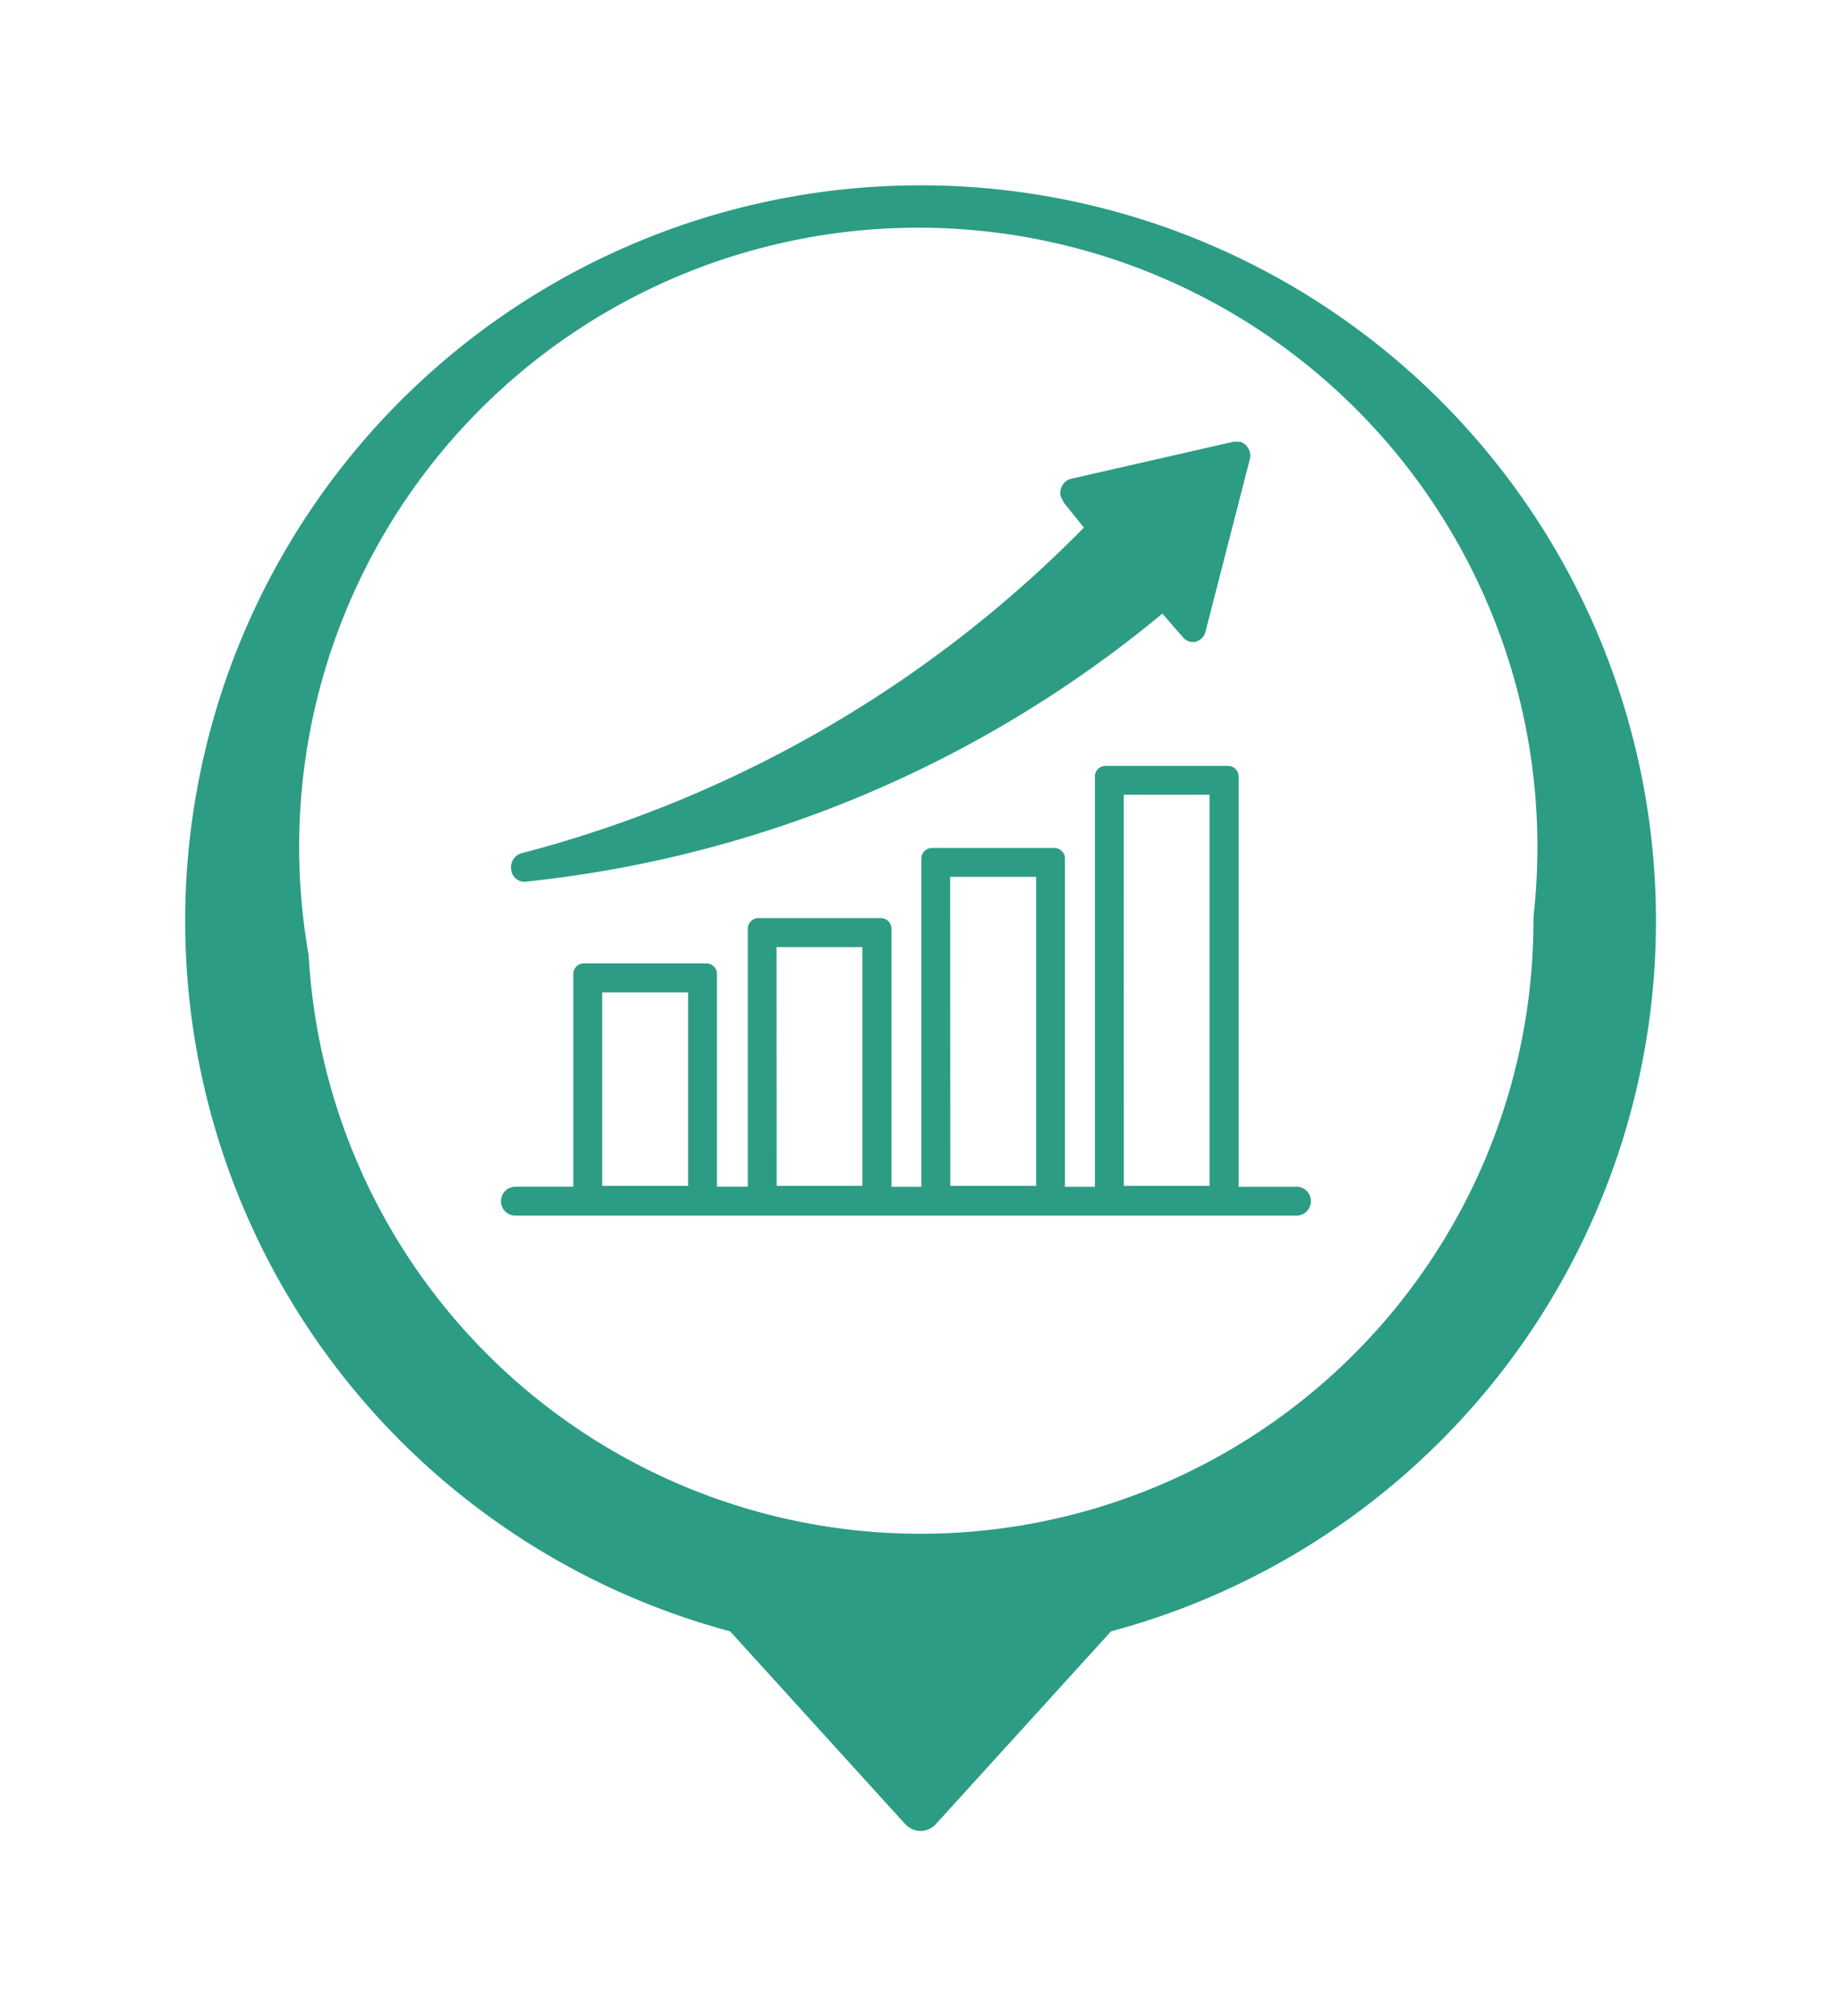
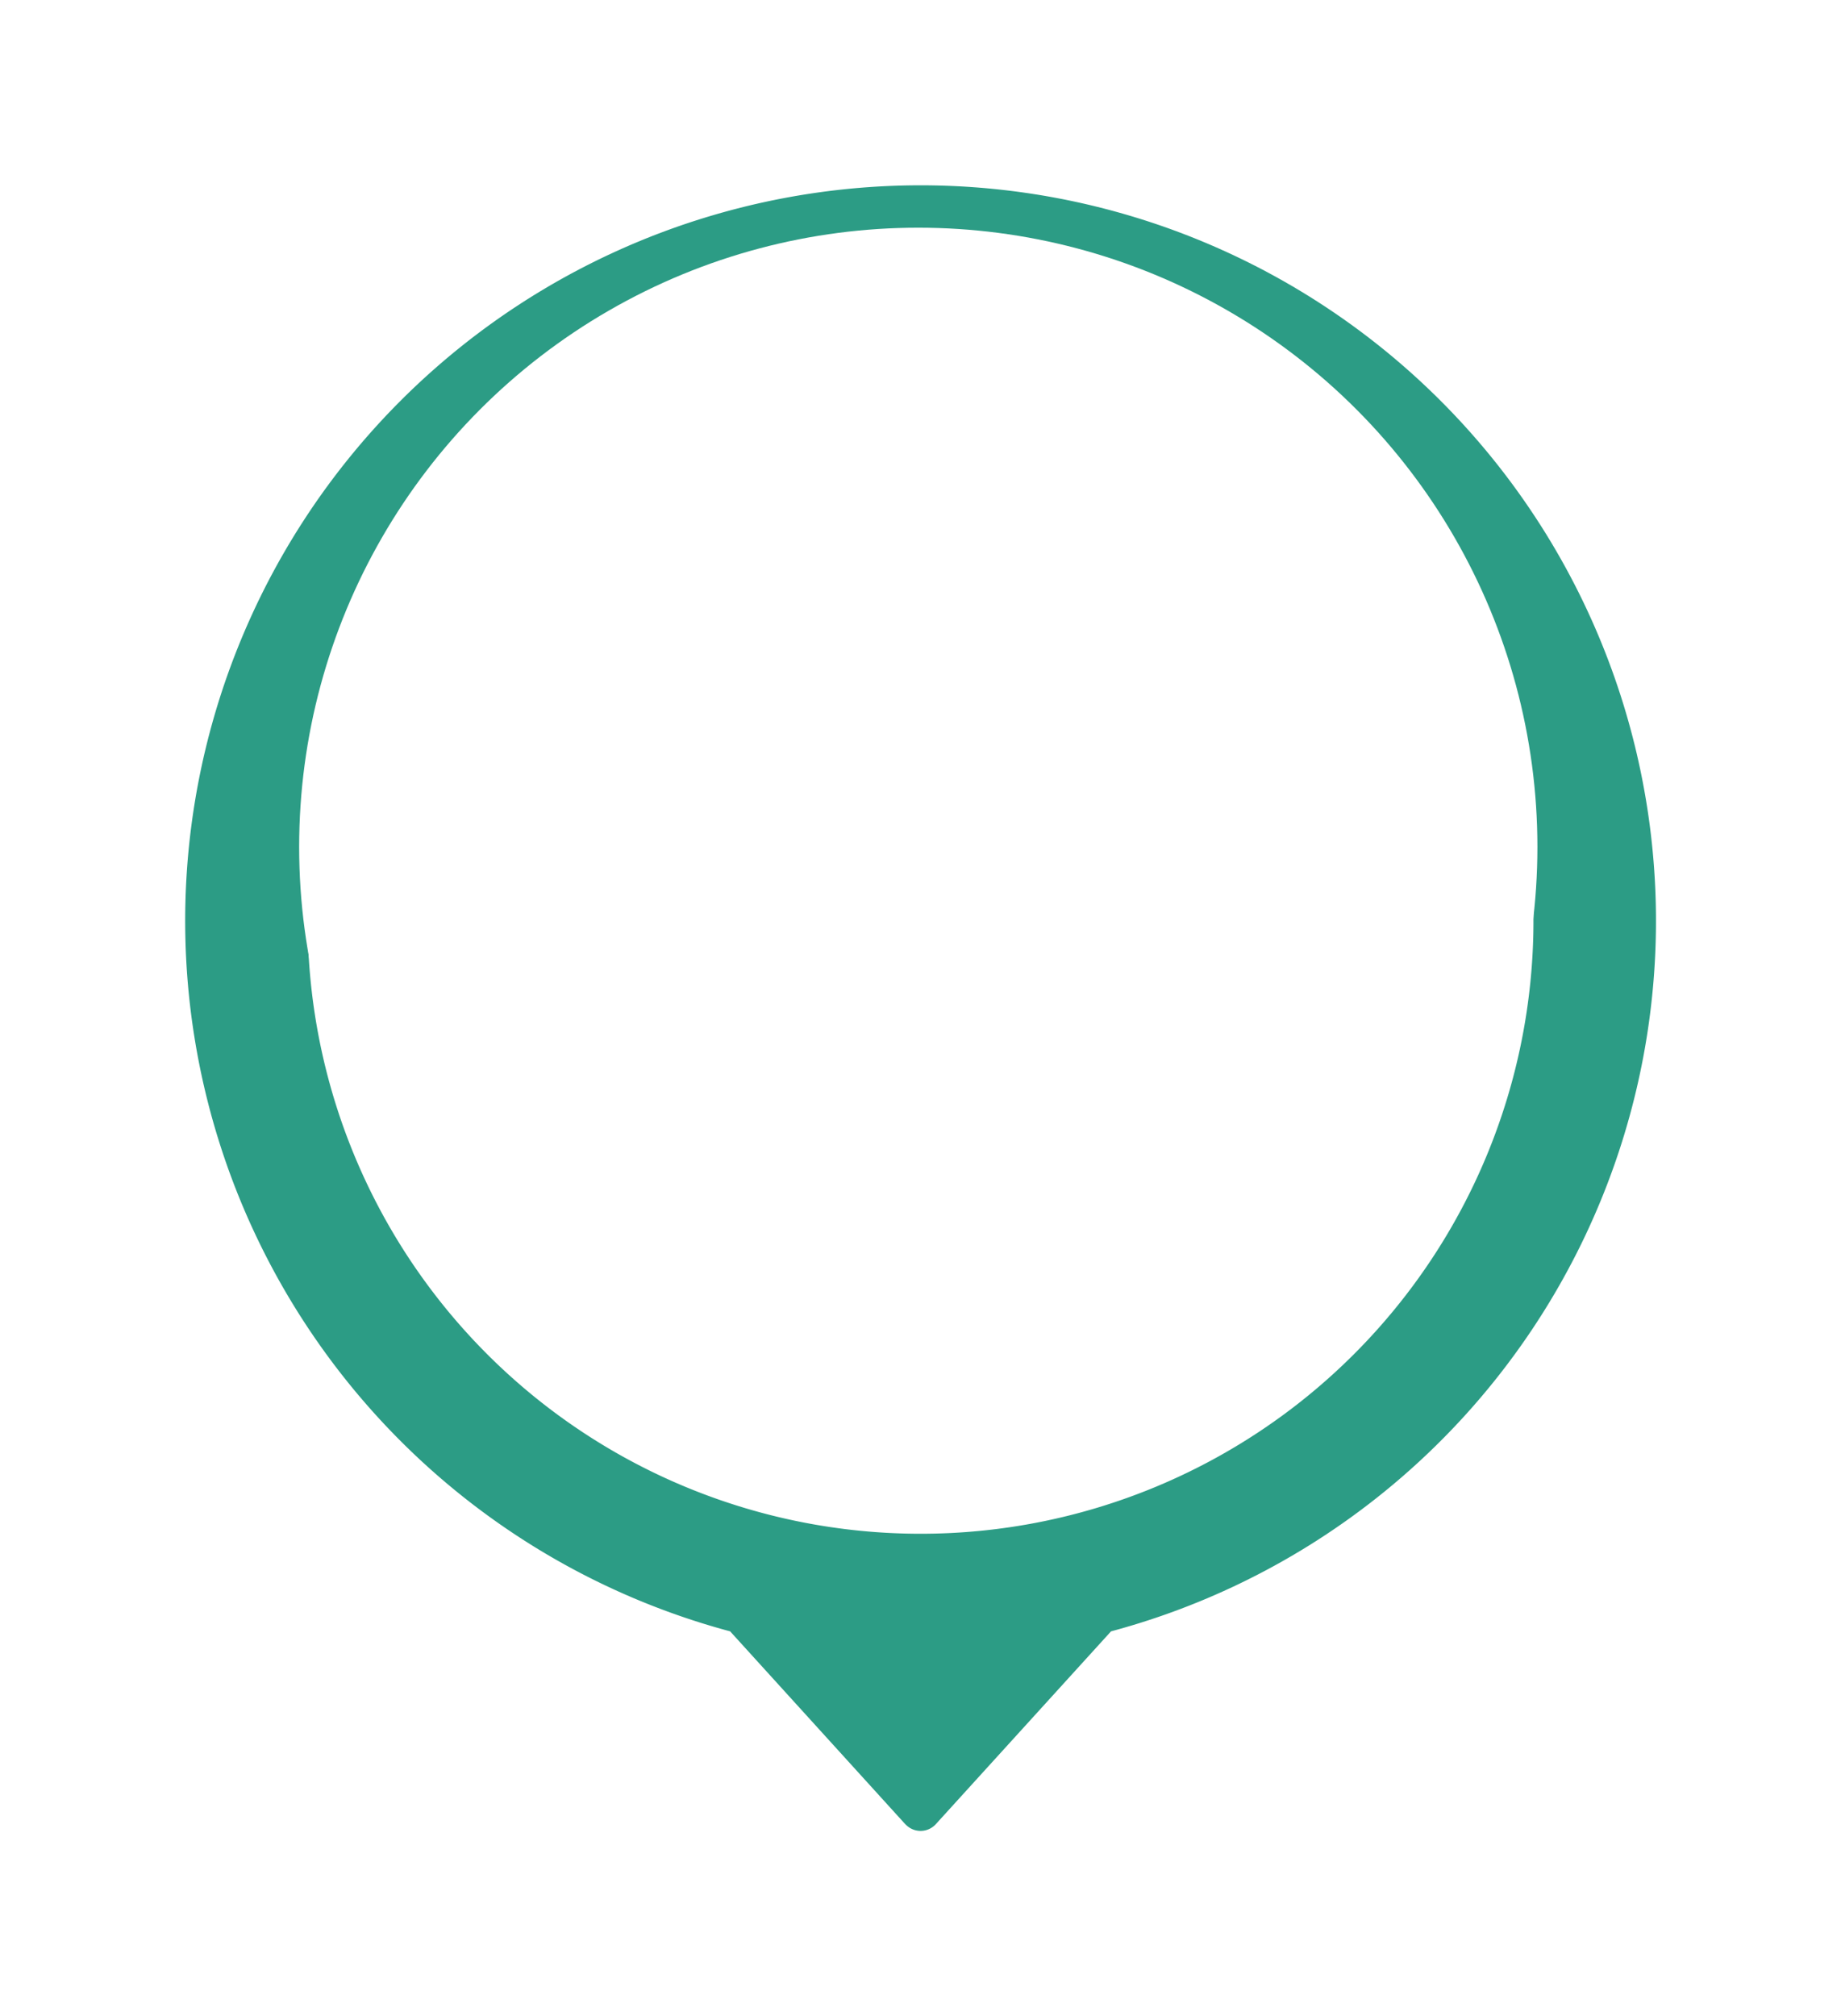
<svg xmlns="http://www.w3.org/2000/svg" width="89.512" height="98.001" viewBox="0 0 89.512 98.001">
  <defs>
    <filter id="合体_14" x="0" y="0" width="89.512" height="98.001" filterUnits="userSpaceOnUse">
      <feOffset dy="3" input="SourceAlpha" />
      <feGaussianBlur stdDeviation="3" result="blur" />
      <feFlood flood-opacity="0.161" />
      <feComposite operator="in" in2="blur" />
      <feComposite in="SourceGraphic" />
    </filter>
    <clipPath id="clip-path">
-       <rect id="長方形_58926" data-name="長方形 58926" width="39.361" height="37.626" fill="#2c9c85" />
-     </clipPath>
+       </clipPath>
  </defs>
  <g id="グループ_245038" data-name="グループ 245038" transform="translate(-1027.244 -1311)">
    <g id="グループ_245037" data-name="グループ 245037" transform="translate(1036.244 1317)">
      <g transform="matrix(1, 0, 0, 1, -9, -6)" filter="url(#合体_14)">
        <path id="合体_14-2" data-name="合体 14" d="M35.015,79.673,26.5,70.3a35.756,35.756,0,1,1,18.52,0L36.5,79.673a1,1,0,0,1-1.48,0ZM5.959,35.756a29.8,29.8,0,1,0,29.8-29.8A29.831,29.831,0,0,0,5.959,35.756Z" transform="translate(9 6)" fill="#2c9c85" />
      </g>
      <circle id="楕円形_2590" data-name="楕円形 2590" cx="30.103" cy="30.103" r="30.103" transform="translate(5.545 5.068)" fill="#fff" />
    </g>
    <g id="グループ_245032" data-name="グループ 245032" transform="translate(1051.624 1332.471)">
      <g id="グループ_245031" data-name="グループ 245031" clip-path="url(#clip-path)">
-         <path id="パス_165618" data-name="パス 165618" d="M.967,21.389A57.839,57.839,0,0,0,31.934,8.358l1.014,1.161a.612.612,0,0,0,.623.2.666.666,0,0,0,.463-.491L36.183.868a.712.712,0,0,0-.458-.863L35.408,0,27.45,1.814A.713.713,0,0,0,27,2.681l.153.295.967,1.2A59.332,59.332,0,0,1,.762,20.01a.71.71,0,0,0-.488.8.653.653,0,0,0,.693.581" transform="translate(0.201 -0.001)" fill="#2c9c85" />
-         <path id="パス_165619" data-name="パス 165619" d="M38.66,29.444H35.842V9.5a.515.515,0,0,0-.514-.516H29.372a.516.516,0,0,0-.516.516V29.444H27.4V13.491a.515.515,0,0,0-.514-.516H20.932a.515.515,0,0,0-.514.516V29.444H18.965V16.9a.515.515,0,0,0-.514-.516H12.493a.515.515,0,0,0-.514.516v12.54h-1.5V19.1a.514.514,0,0,0-.514-.516H4.011a.514.514,0,0,0-.516.516v10.34H.681a.7.7,0,0,0,0,1.407H38.656a.7.7,0,1,0,0-1.407m-8.4-19.056h4.174V29.4H30.263Zm-8.439,3.995H26V29.4H21.825Zm-8.44,3.412h4.174V29.4H13.384ZM4.9,19.995H9.076V29.4H4.9Z" transform="translate(0 6.775)" fill="#2c9c85" />
+         <path id="パス_165619" data-name="パス 165619" d="M38.66,29.444H35.842V9.5a.515.515,0,0,0-.514-.516H29.372a.516.516,0,0,0-.516.516V29.444H27.4V13.491a.515.515,0,0,0-.514-.516H20.932a.515.515,0,0,0-.514.516V29.444H18.965V16.9a.515.515,0,0,0-.514-.516H12.493a.515.515,0,0,0-.514.516v12.54h-1.5V19.1a.514.514,0,0,0-.514-.516H4.011a.514.514,0,0,0-.516.516v10.34H.681a.7.7,0,0,0,0,1.407H38.656a.7.7,0,1,0,0-1.407h4.174V29.4H30.263Zm-8.439,3.995H26V29.4H21.825Zm-8.44,3.412h4.174V29.4H13.384ZM4.9,19.995H9.076V29.4H4.9Z" transform="translate(0 6.775)" fill="#2c9c85" />
      </g>
    </g>
  </g>
</svg>